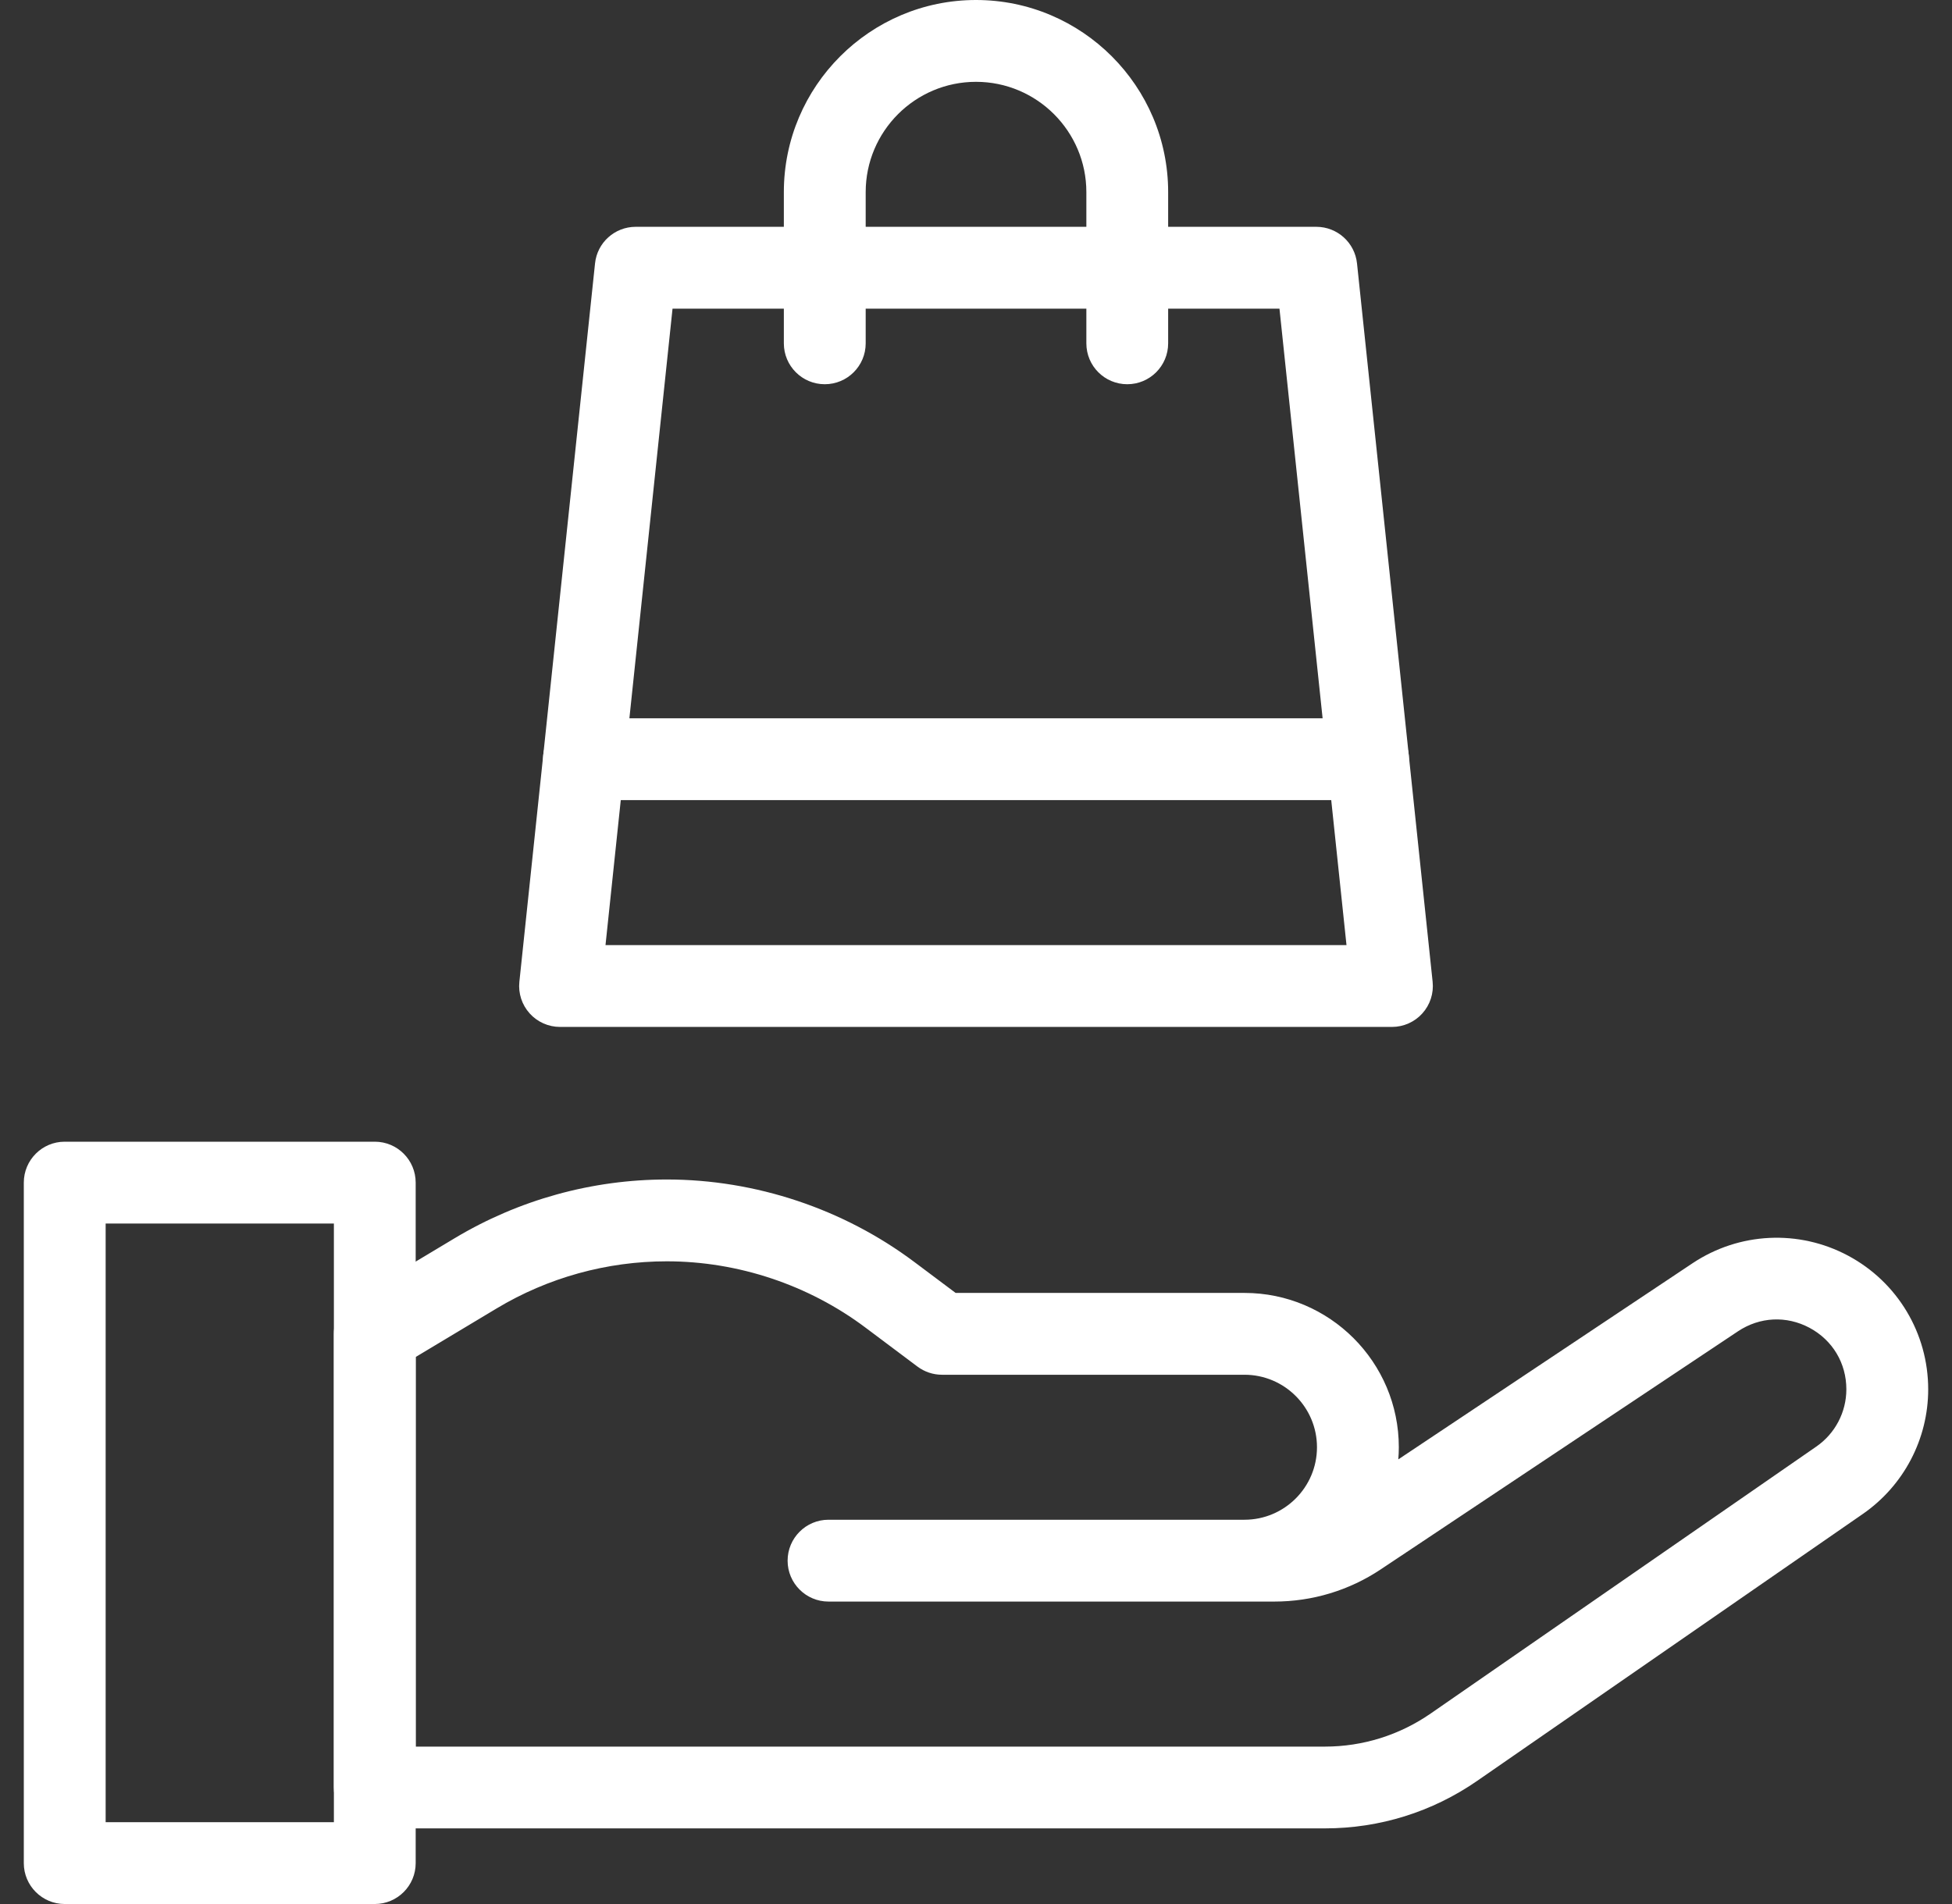
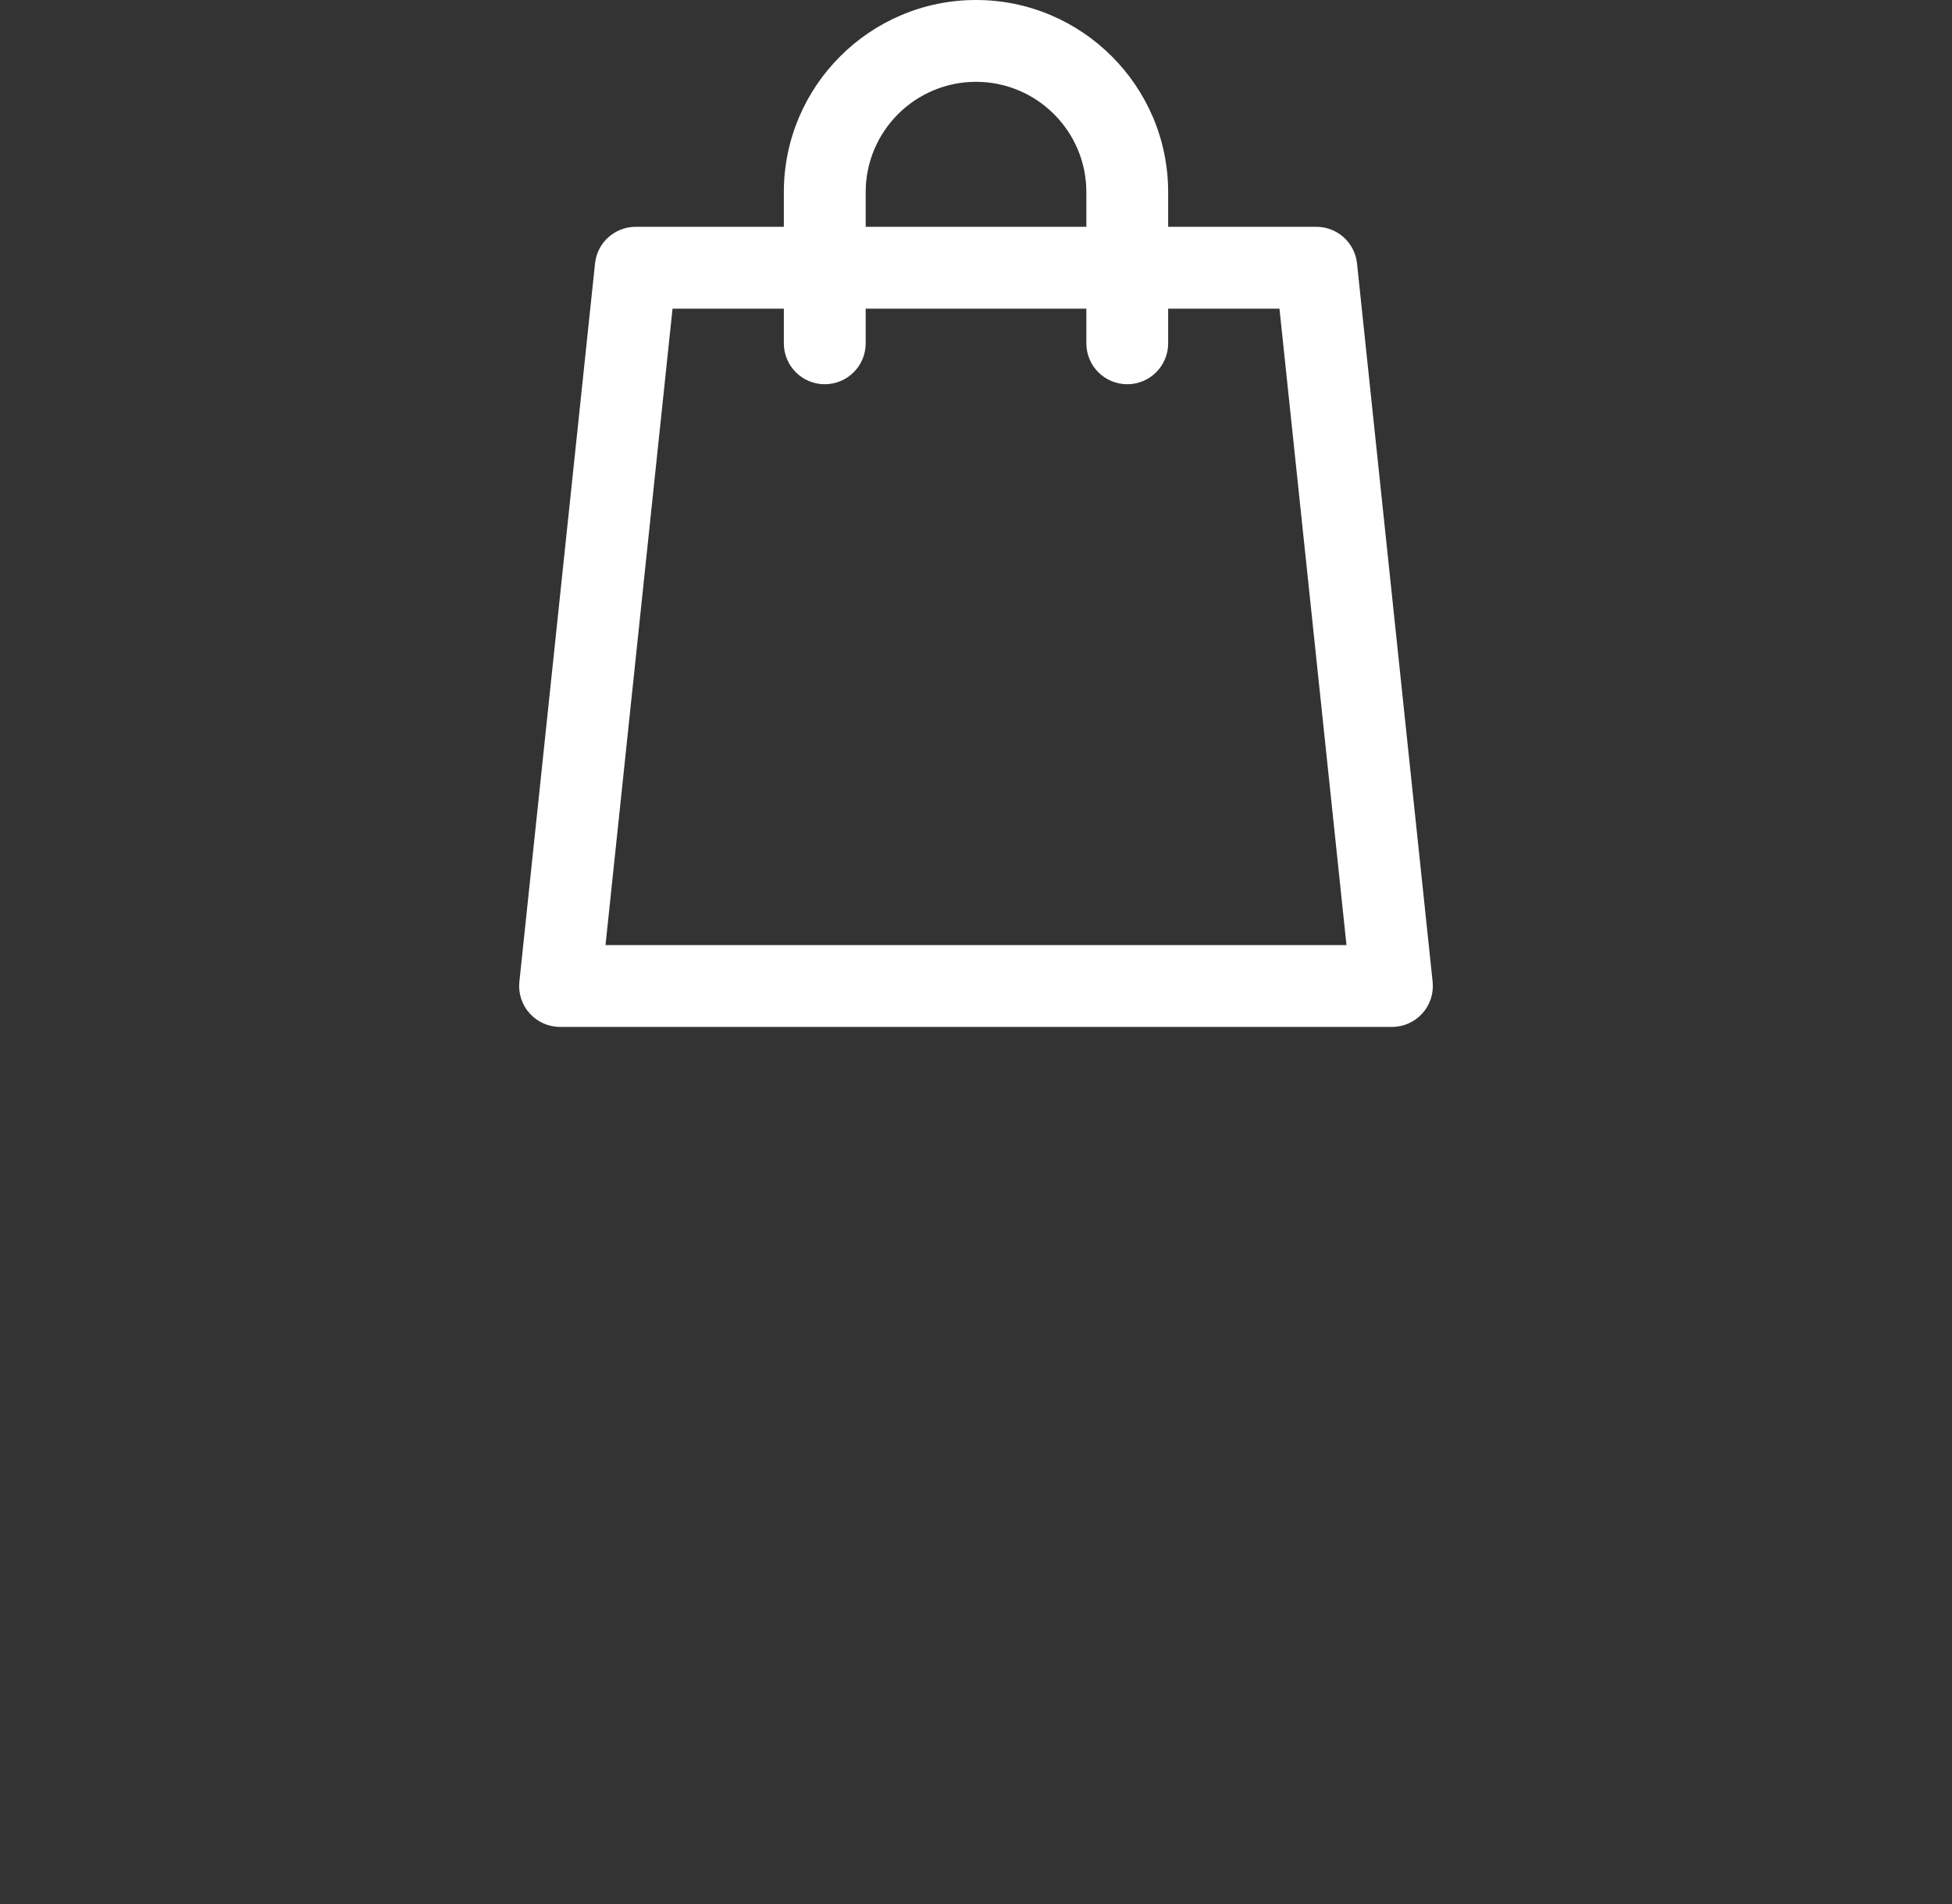
<svg xmlns="http://www.w3.org/2000/svg" width="41" height="40" viewBox="0 0 41 40" fill="none">
  <rect x="0" y="0" width="41" height="40" fill="#333333" stroke="none" />
-   <path d="M28.735 16.809H12.265C11.791 16.809 11.406 16.424 11.406 15.949C11.406 15.475 11.791 15.09 12.265 15.09H28.735C29.209 15.09 29.594 15.475 29.594 15.949C29.594 16.424 29.209 16.809 28.735 16.809Z" fill="white" />
-   <path d="M38.819 26.38C37.782 25.825 36.53 25.886 35.551 26.538L29.37 30.659C29.377 30.575 29.381 30.49 29.381 30.404C29.381 28.616 27.927 27.162 26.139 27.162H20.072L19.206 26.513C17.715 25.395 15.869 24.779 14.006 24.779C12.435 24.779 10.893 25.206 9.546 26.015L7.43 27.284C7.171 27.44 7.012 27.72 7.012 28.021V37.552C7.012 38.027 7.397 38.411 7.872 38.411H18.991H27.827C28.977 38.411 30.084 38.066 31.029 37.411L39.129 31.804C39.987 31.209 40.5 30.231 40.5 29.187C40.5 28.01 39.856 26.935 38.819 26.38ZM38.15 30.39L30.05 35.998C29.394 36.452 28.625 36.693 27.827 36.693H18.991H8.731V28.508L10.431 27.488C11.51 26.84 12.746 26.498 14.006 26.498C15.499 26.498 16.98 26.992 18.175 27.888L19.27 28.709C19.418 28.82 19.599 28.881 19.785 28.881H26.139C26.979 28.881 27.662 29.564 27.662 30.404C27.662 31.244 26.979 31.927 26.139 31.927H17.402C16.928 31.927 16.543 32.312 16.543 32.787C16.543 33.261 16.928 33.646 17.402 33.646H26.139H26.765C27.565 33.646 28.339 33.412 29.004 32.968L36.505 27.968C36.962 27.664 37.523 27.636 38.008 27.895C38.492 28.155 38.781 28.637 38.781 29.187C38.781 29.667 38.545 30.117 38.15 30.39Z" fill="white" />
-   <path d="M7.872 40H1.359C0.885 40 0.5 39.615 0.5 39.141V24.845C0.5 24.37 0.885 23.985 1.359 23.985H7.872C8.347 23.985 8.731 24.37 8.731 24.845V39.141C8.731 39.615 8.347 40 7.872 40ZM2.219 38.281H7.013V25.704H2.219V38.281Z" fill="white" />
  <path d="M30.091 20.625L28.503 5.535C28.457 5.097 28.088 4.765 27.648 4.765H24.536V4.036C24.536 1.811 22.726 0 20.5 0C18.274 0 16.464 1.811 16.464 4.036V4.765H13.352C12.912 4.765 12.543 5.097 12.498 5.535L10.909 20.625C10.883 20.867 10.962 21.109 11.125 21.29C11.288 21.471 11.52 21.574 11.764 21.574H29.236C29.48 21.574 29.712 21.471 29.875 21.29C30.038 21.109 30.117 20.867 30.091 20.625ZM18.183 4.036C18.183 2.758 19.222 1.719 20.5 1.719C21.778 1.719 22.818 2.758 22.818 4.036V4.765H18.183V4.036ZM12.718 19.855L14.126 6.484H16.464V7.213C16.464 7.688 16.849 8.072 17.323 8.072C17.798 8.072 18.183 7.688 18.183 7.213V6.484H22.818V7.213C22.818 7.688 23.202 8.072 23.677 8.072C24.151 8.072 24.536 7.688 24.536 7.213V6.484H26.874L28.282 19.855H12.718Z" fill="white" />
</svg>